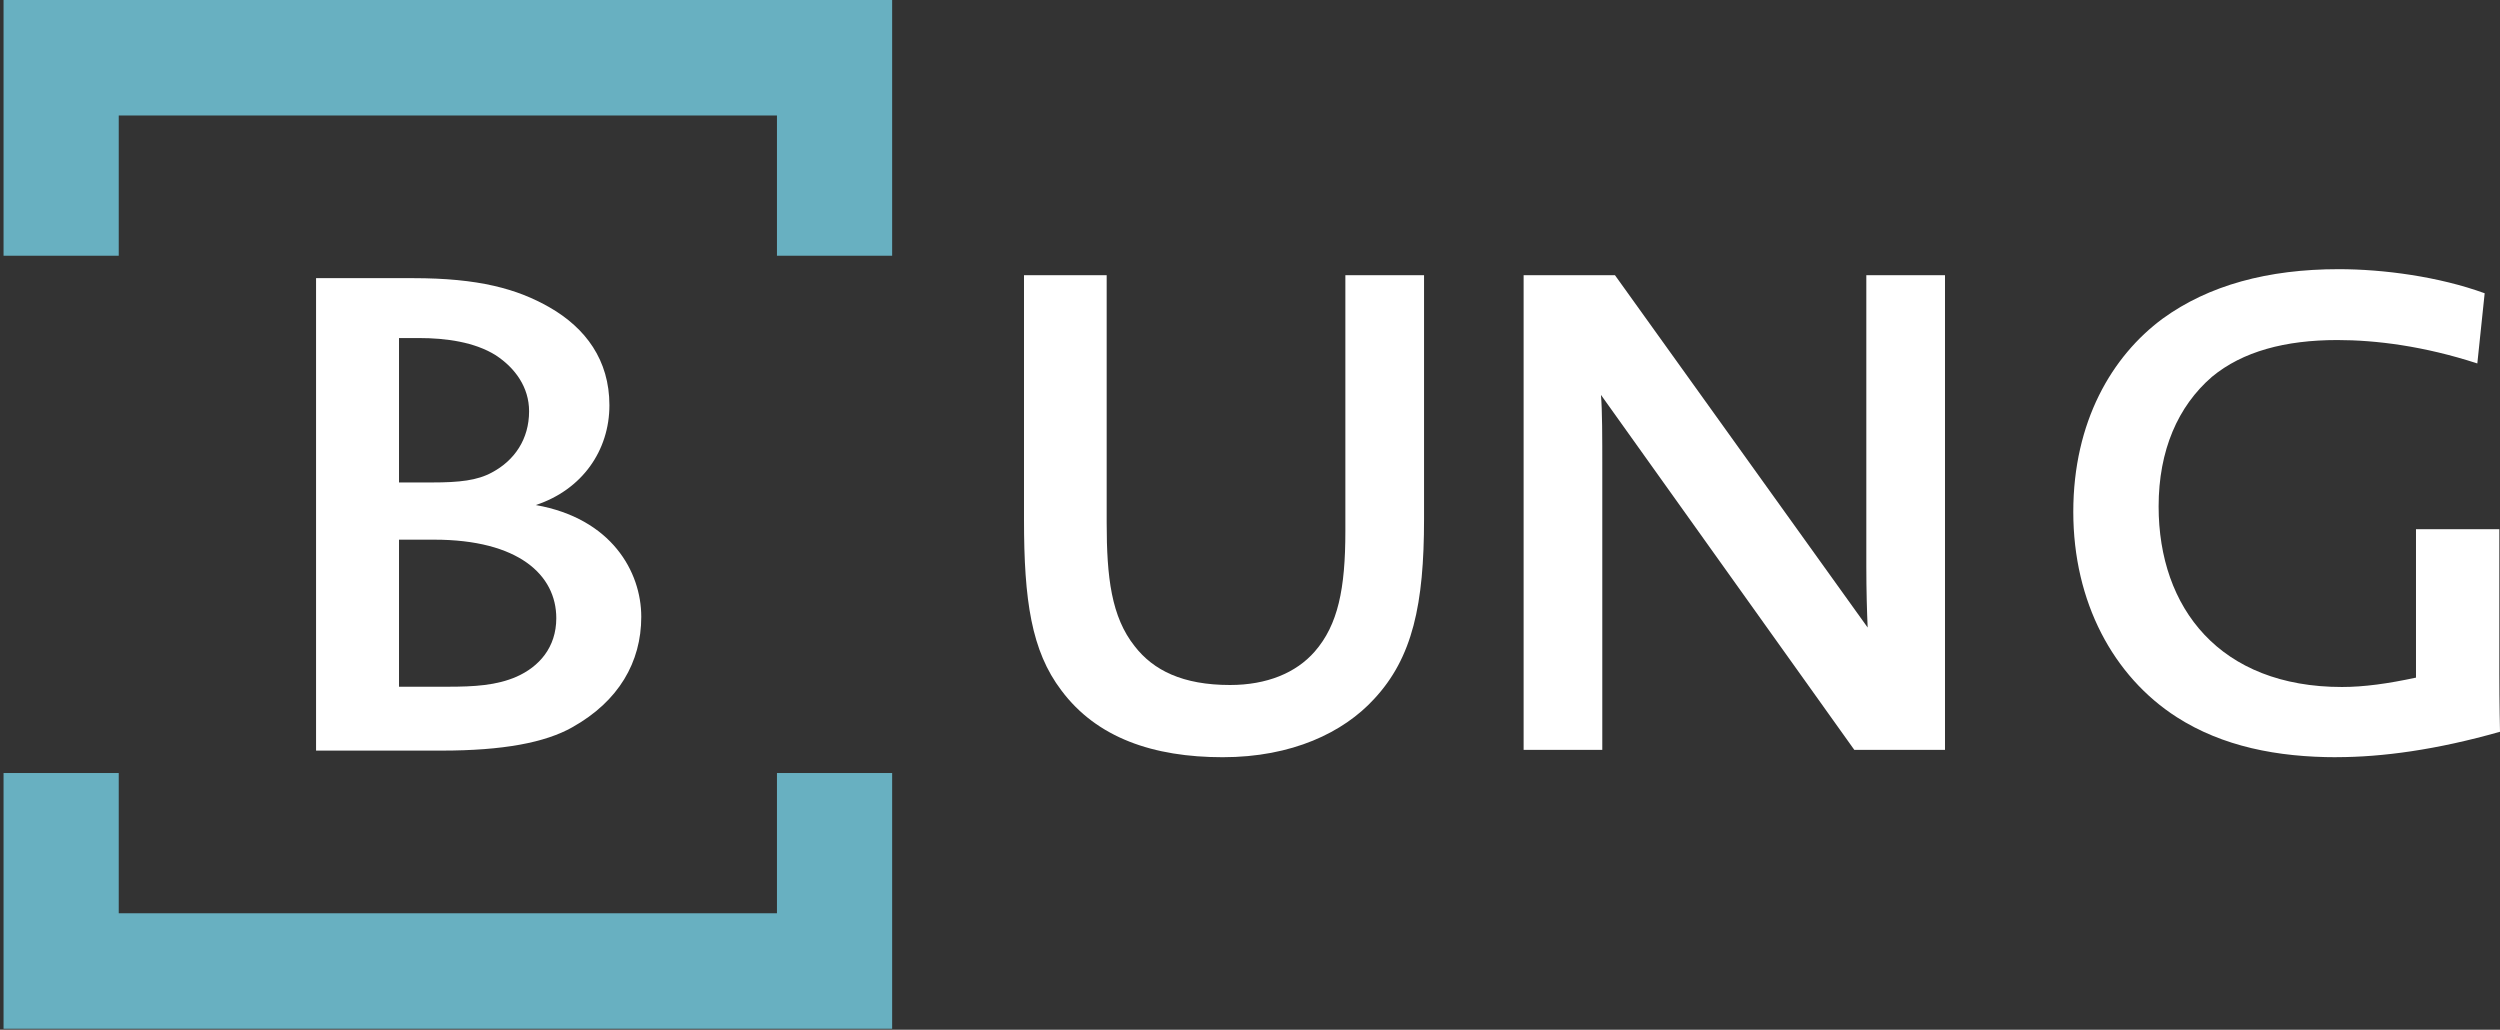
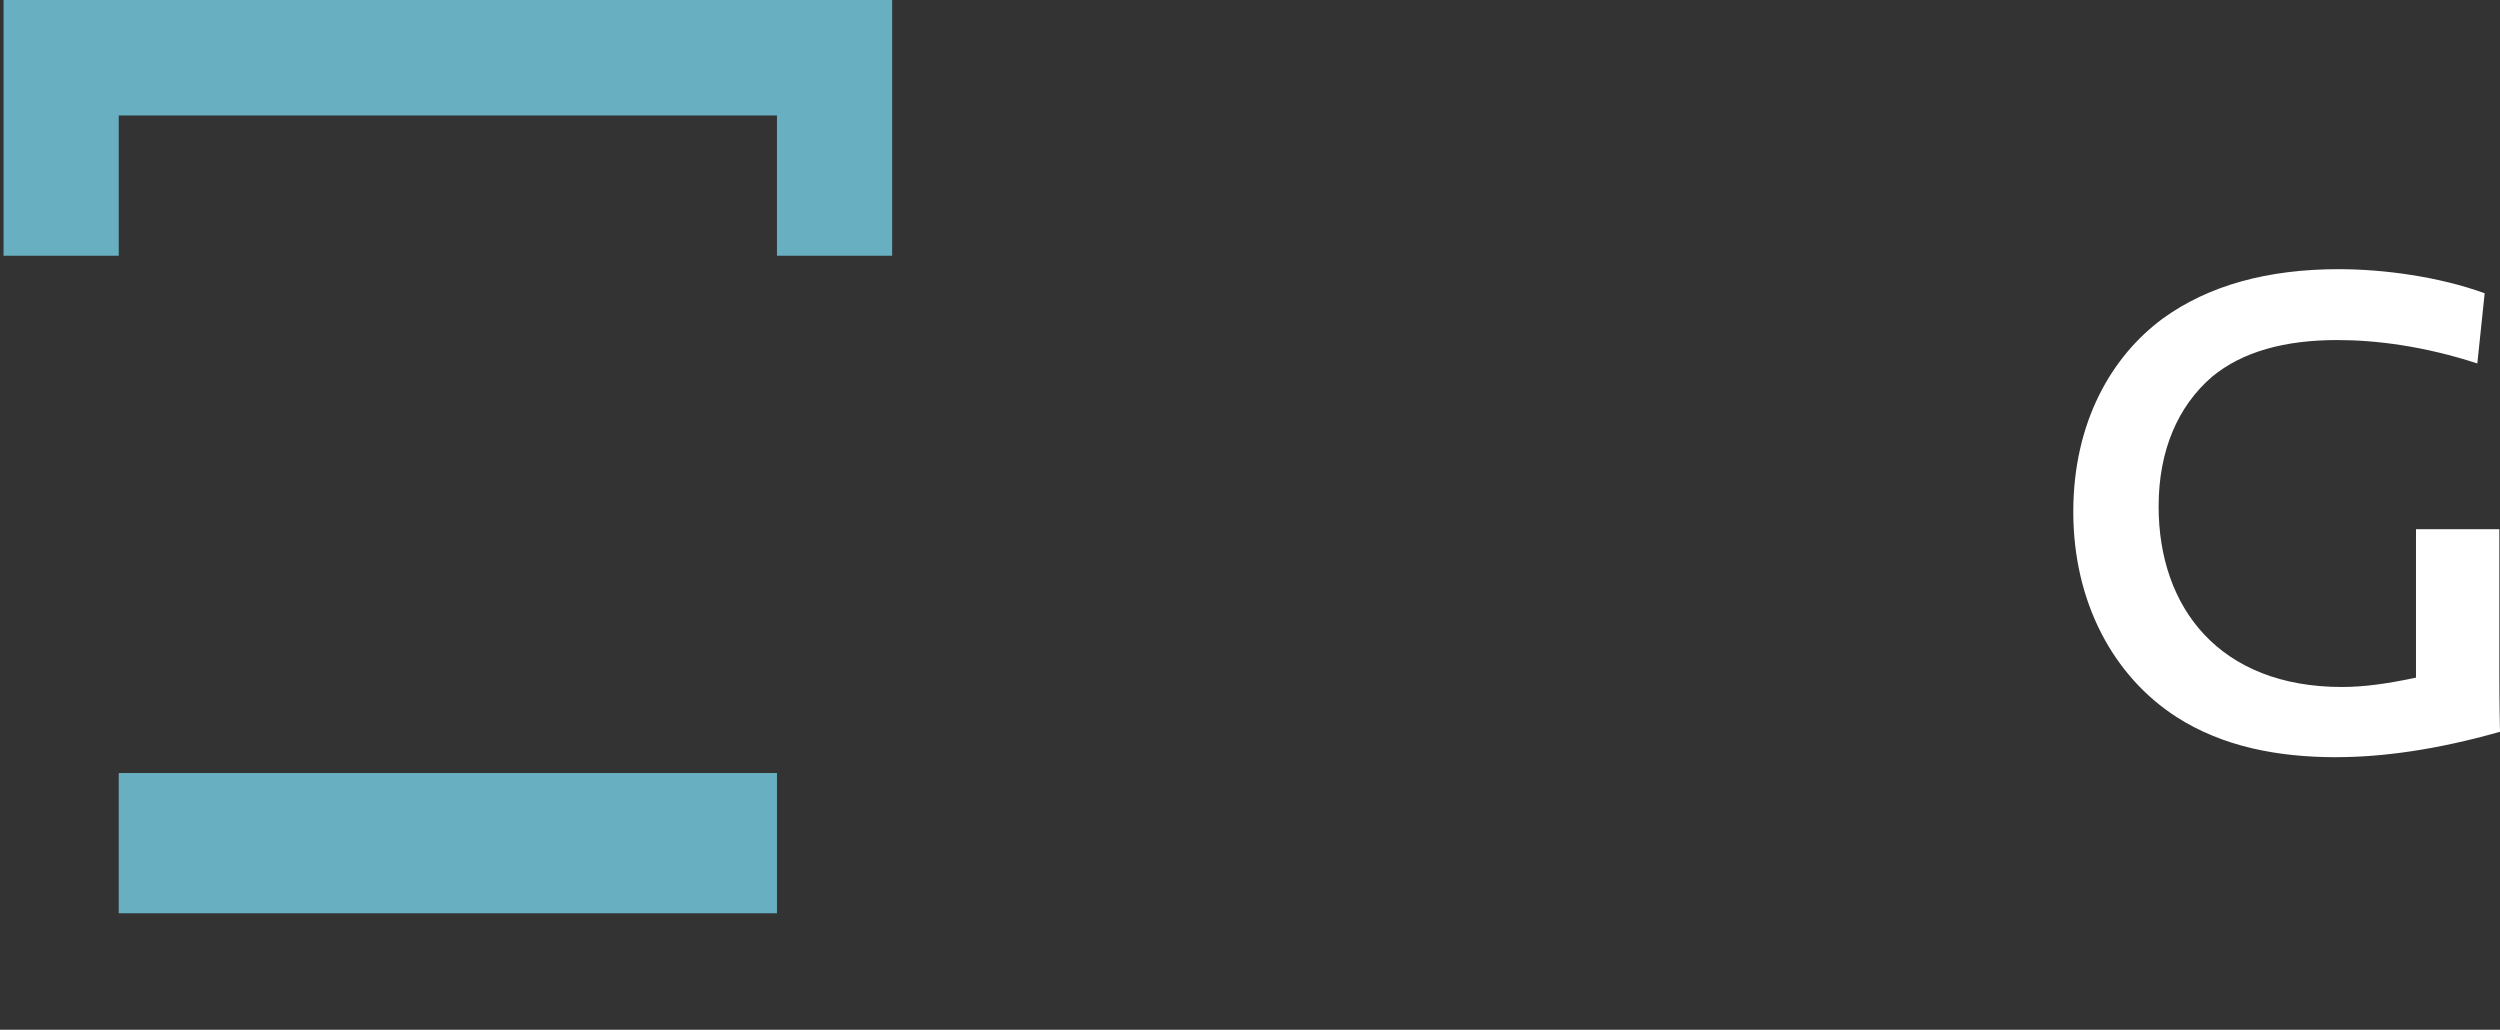
<svg xmlns="http://www.w3.org/2000/svg" width="488" height="201" viewBox="0 0 488 201" fill="none">
  <rect x="0" y="0" width="488" height="201" fill="#333333" stroke="none" />
  <path d="M174.147 49.919H151.663V22.544H23.178V49.919H0.693V0H174.147V49.919Z" fill="#68B0C1" />
-   <path d="M0.693 150.894H23.178V178.269H151.663V150.894H174.147V200.813H0.693V150.894Z" fill="#68B0C1" />
-   <path d="M111.7 141.972C106.387 144.961 98.226 146.518 86.177 146.518H61.695V54.295H80.61C93.435 54.295 100.95 56.372 107.297 60.009C114.294 64.034 118.958 70.271 118.958 79.101C118.958 87.931 113.645 95.597 104.577 98.586C119.346 101.187 125.175 111.577 125.175 120.406C125.175 129.236 120.772 136.902 111.7 141.968V141.972ZM96.801 69.362C92.655 66.766 87.084 65.987 81.774 65.987H77.886V94.175H84.364C89.677 94.175 93.174 93.786 96.025 92.226C100.428 89.888 103.278 85.731 103.278 80.276C103.278 75.599 100.558 71.835 96.801 69.366V69.362ZM84.752 105.343H77.886V134.048H87.341C92.655 134.048 96.927 133.789 100.816 132.098C105.219 130.149 108.588 126.385 108.588 120.668C108.588 112.228 101.204 105.343 84.752 105.343Z" fill="white" />
-   <path d="M277.973 101.352C277.973 117.925 275.76 128.365 268.214 136.455C262.228 142.981 252.208 147.808 238.672 147.808C225.136 147.808 214.074 144.025 207.174 134.76C201.318 127.059 199.885 117.143 199.885 101.483V53.721H216.022V102.003C216.022 112.705 216.933 120.402 221.49 126.142C225.132 130.842 230.861 133.712 240.101 133.712C247.259 133.712 252.984 131.366 256.63 127.19C261.187 121.97 262.616 114.924 262.616 103.698V53.721H277.973V101.352Z" fill="white" />
+   <path d="M0.693 150.894H23.178V178.269H151.663V150.894H174.147V200.813V150.894Z" fill="#68B0C1" />
  <path d="M456.118 147.808C444.534 147.808 433.86 145.72 424.881 139.976C412.517 132.017 404.706 117.532 404.706 99.915C404.706 82.299 412.256 69.509 422.146 62.201C431.129 55.675 442.709 52.543 456.506 52.543C465.228 52.543 476.028 53.98 485.007 57.243L483.574 70.945C473.162 67.552 463.791 66.377 456.241 66.377C446.09 66.377 437.76 68.596 431.774 73.554C425.135 79.297 421.362 87.907 421.362 98.868C421.362 118.703 433.338 134.101 457.155 134.101C461.451 134.101 466.134 133.447 471.602 132.272V103.302H487.869V131.617C487.869 137.099 488 142.839 488 142.839C475.636 146.36 464.963 147.797 456.114 147.797L456.118 147.808Z" fill="white" />
-   <path d="M379.663 146.375H361.962L312.506 77.082C312.767 80.083 312.767 85.434 312.767 91.567V146.375H297.41V53.721H315.242L364.567 122.494C364.437 119.493 364.306 115.448 364.306 110.49V53.721H379.663V146.371V146.375Z" fill="white" />
</svg>